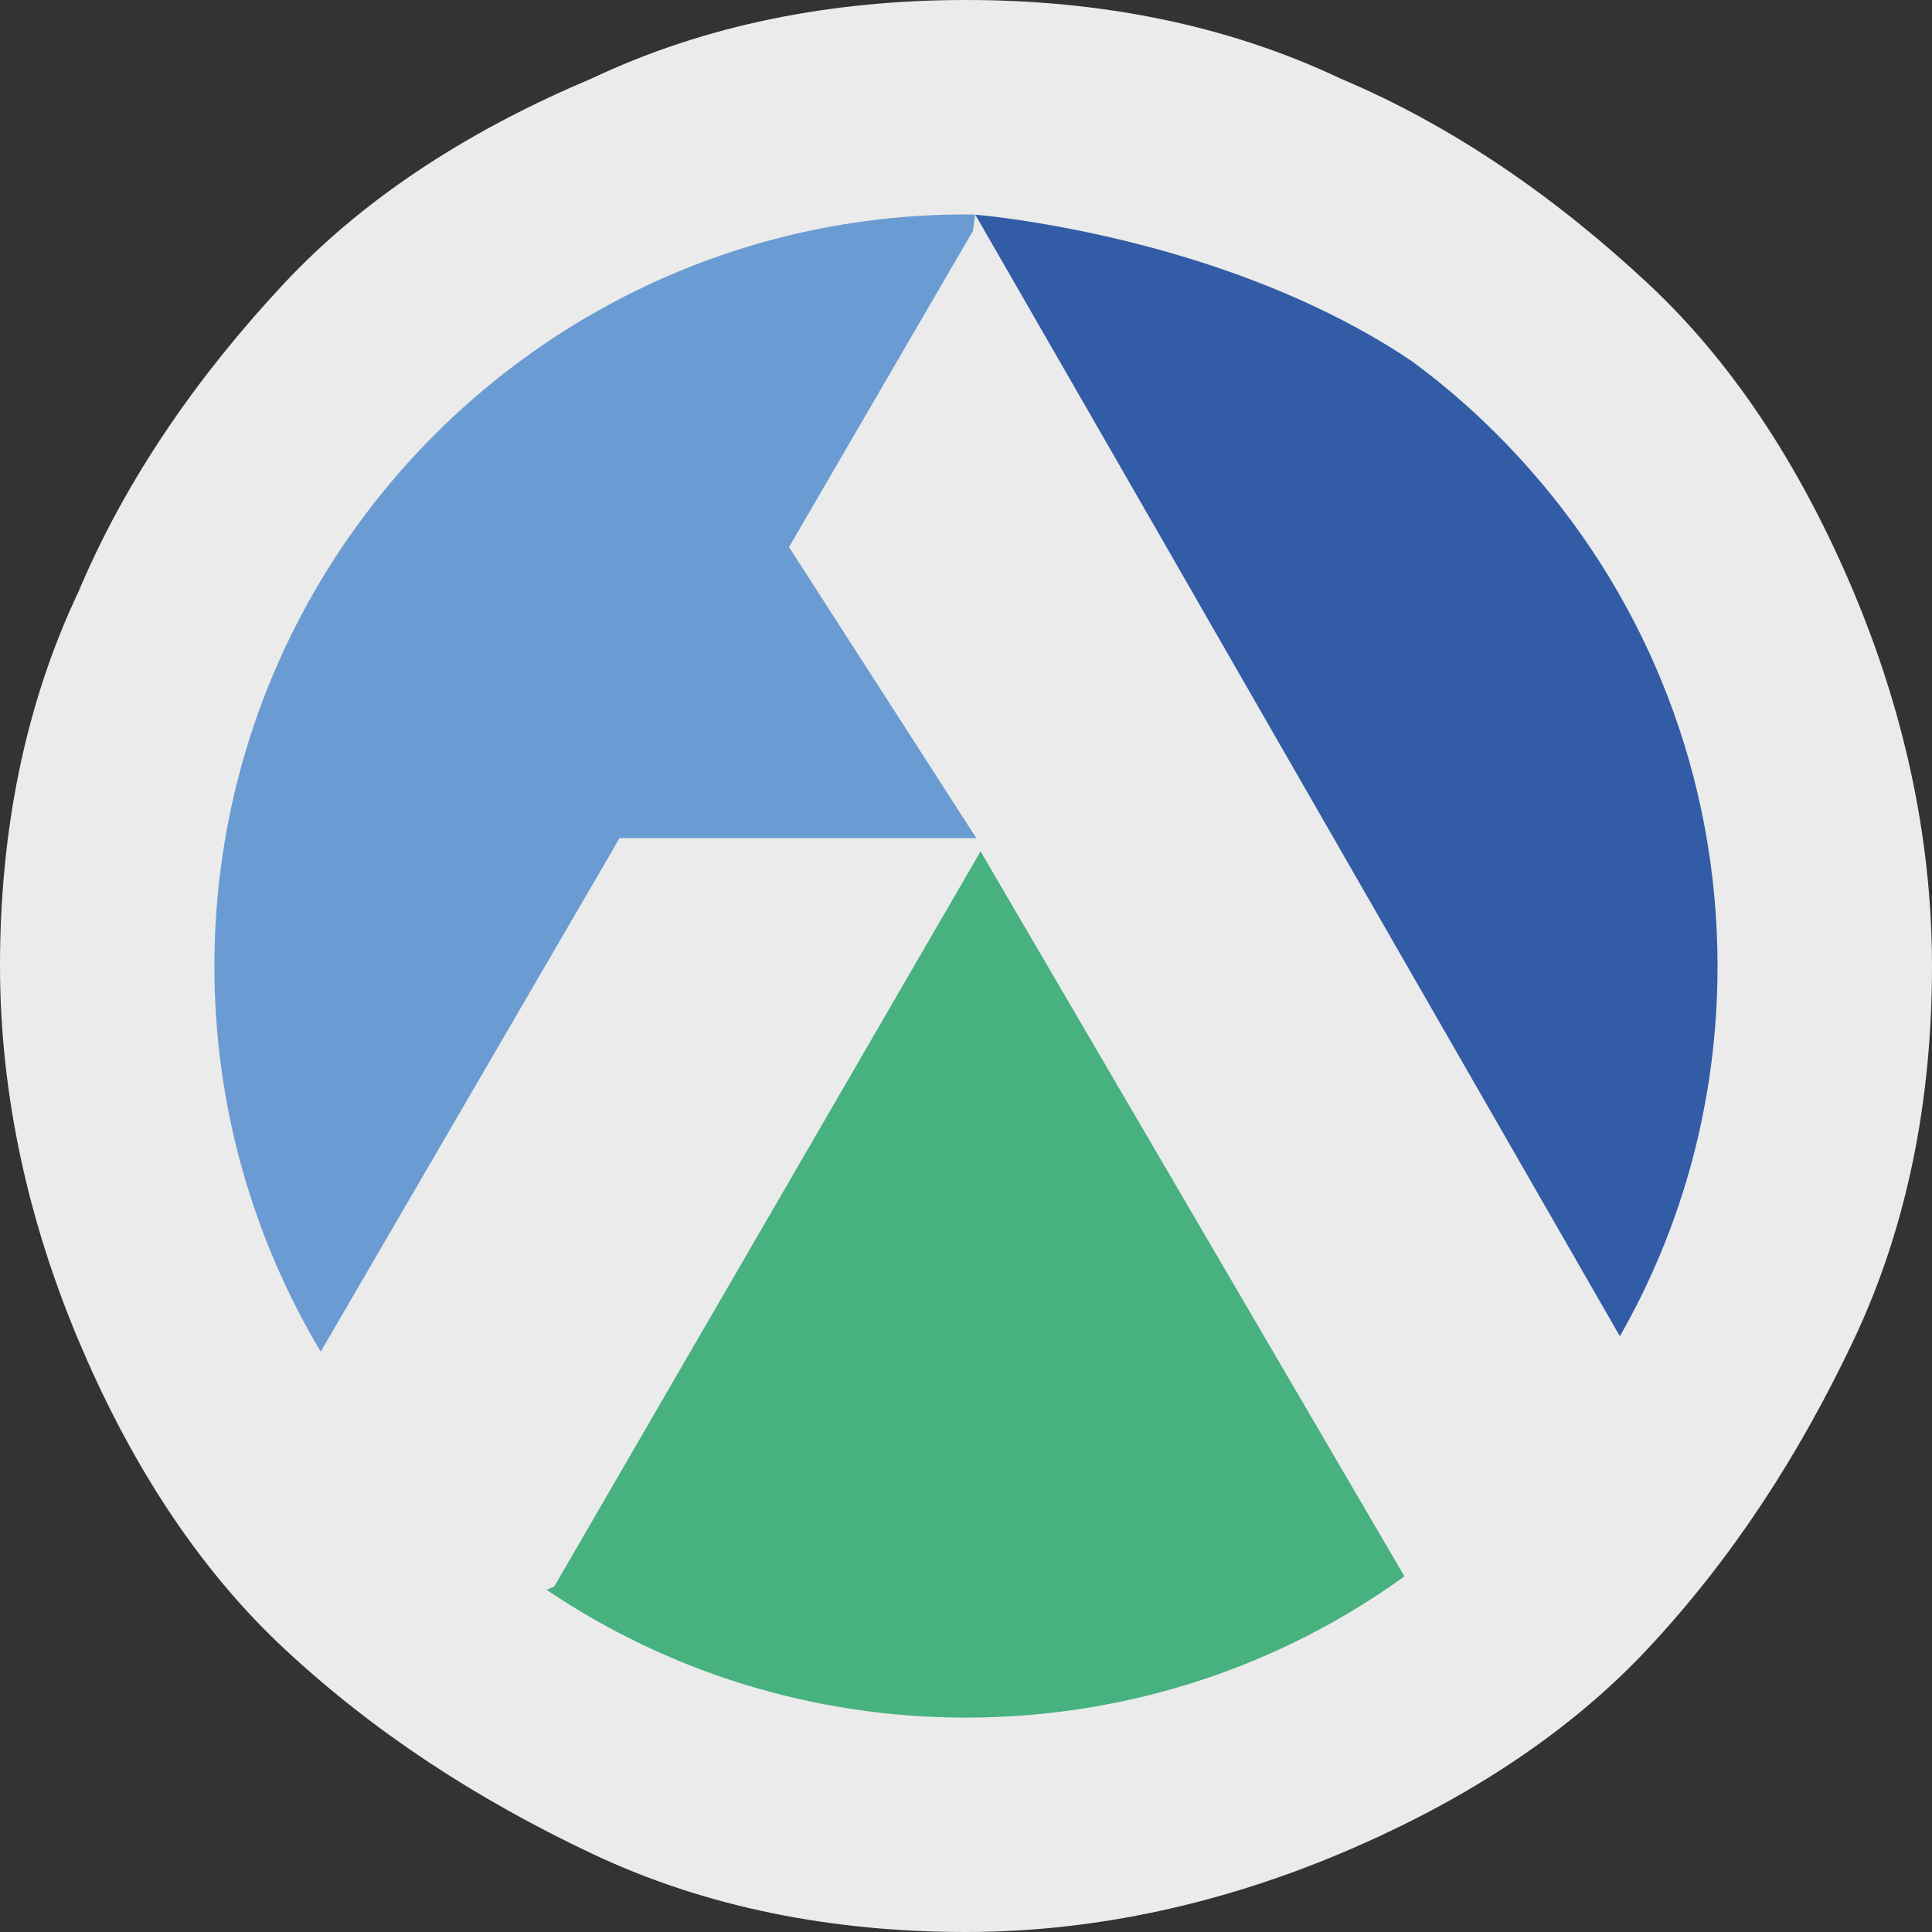
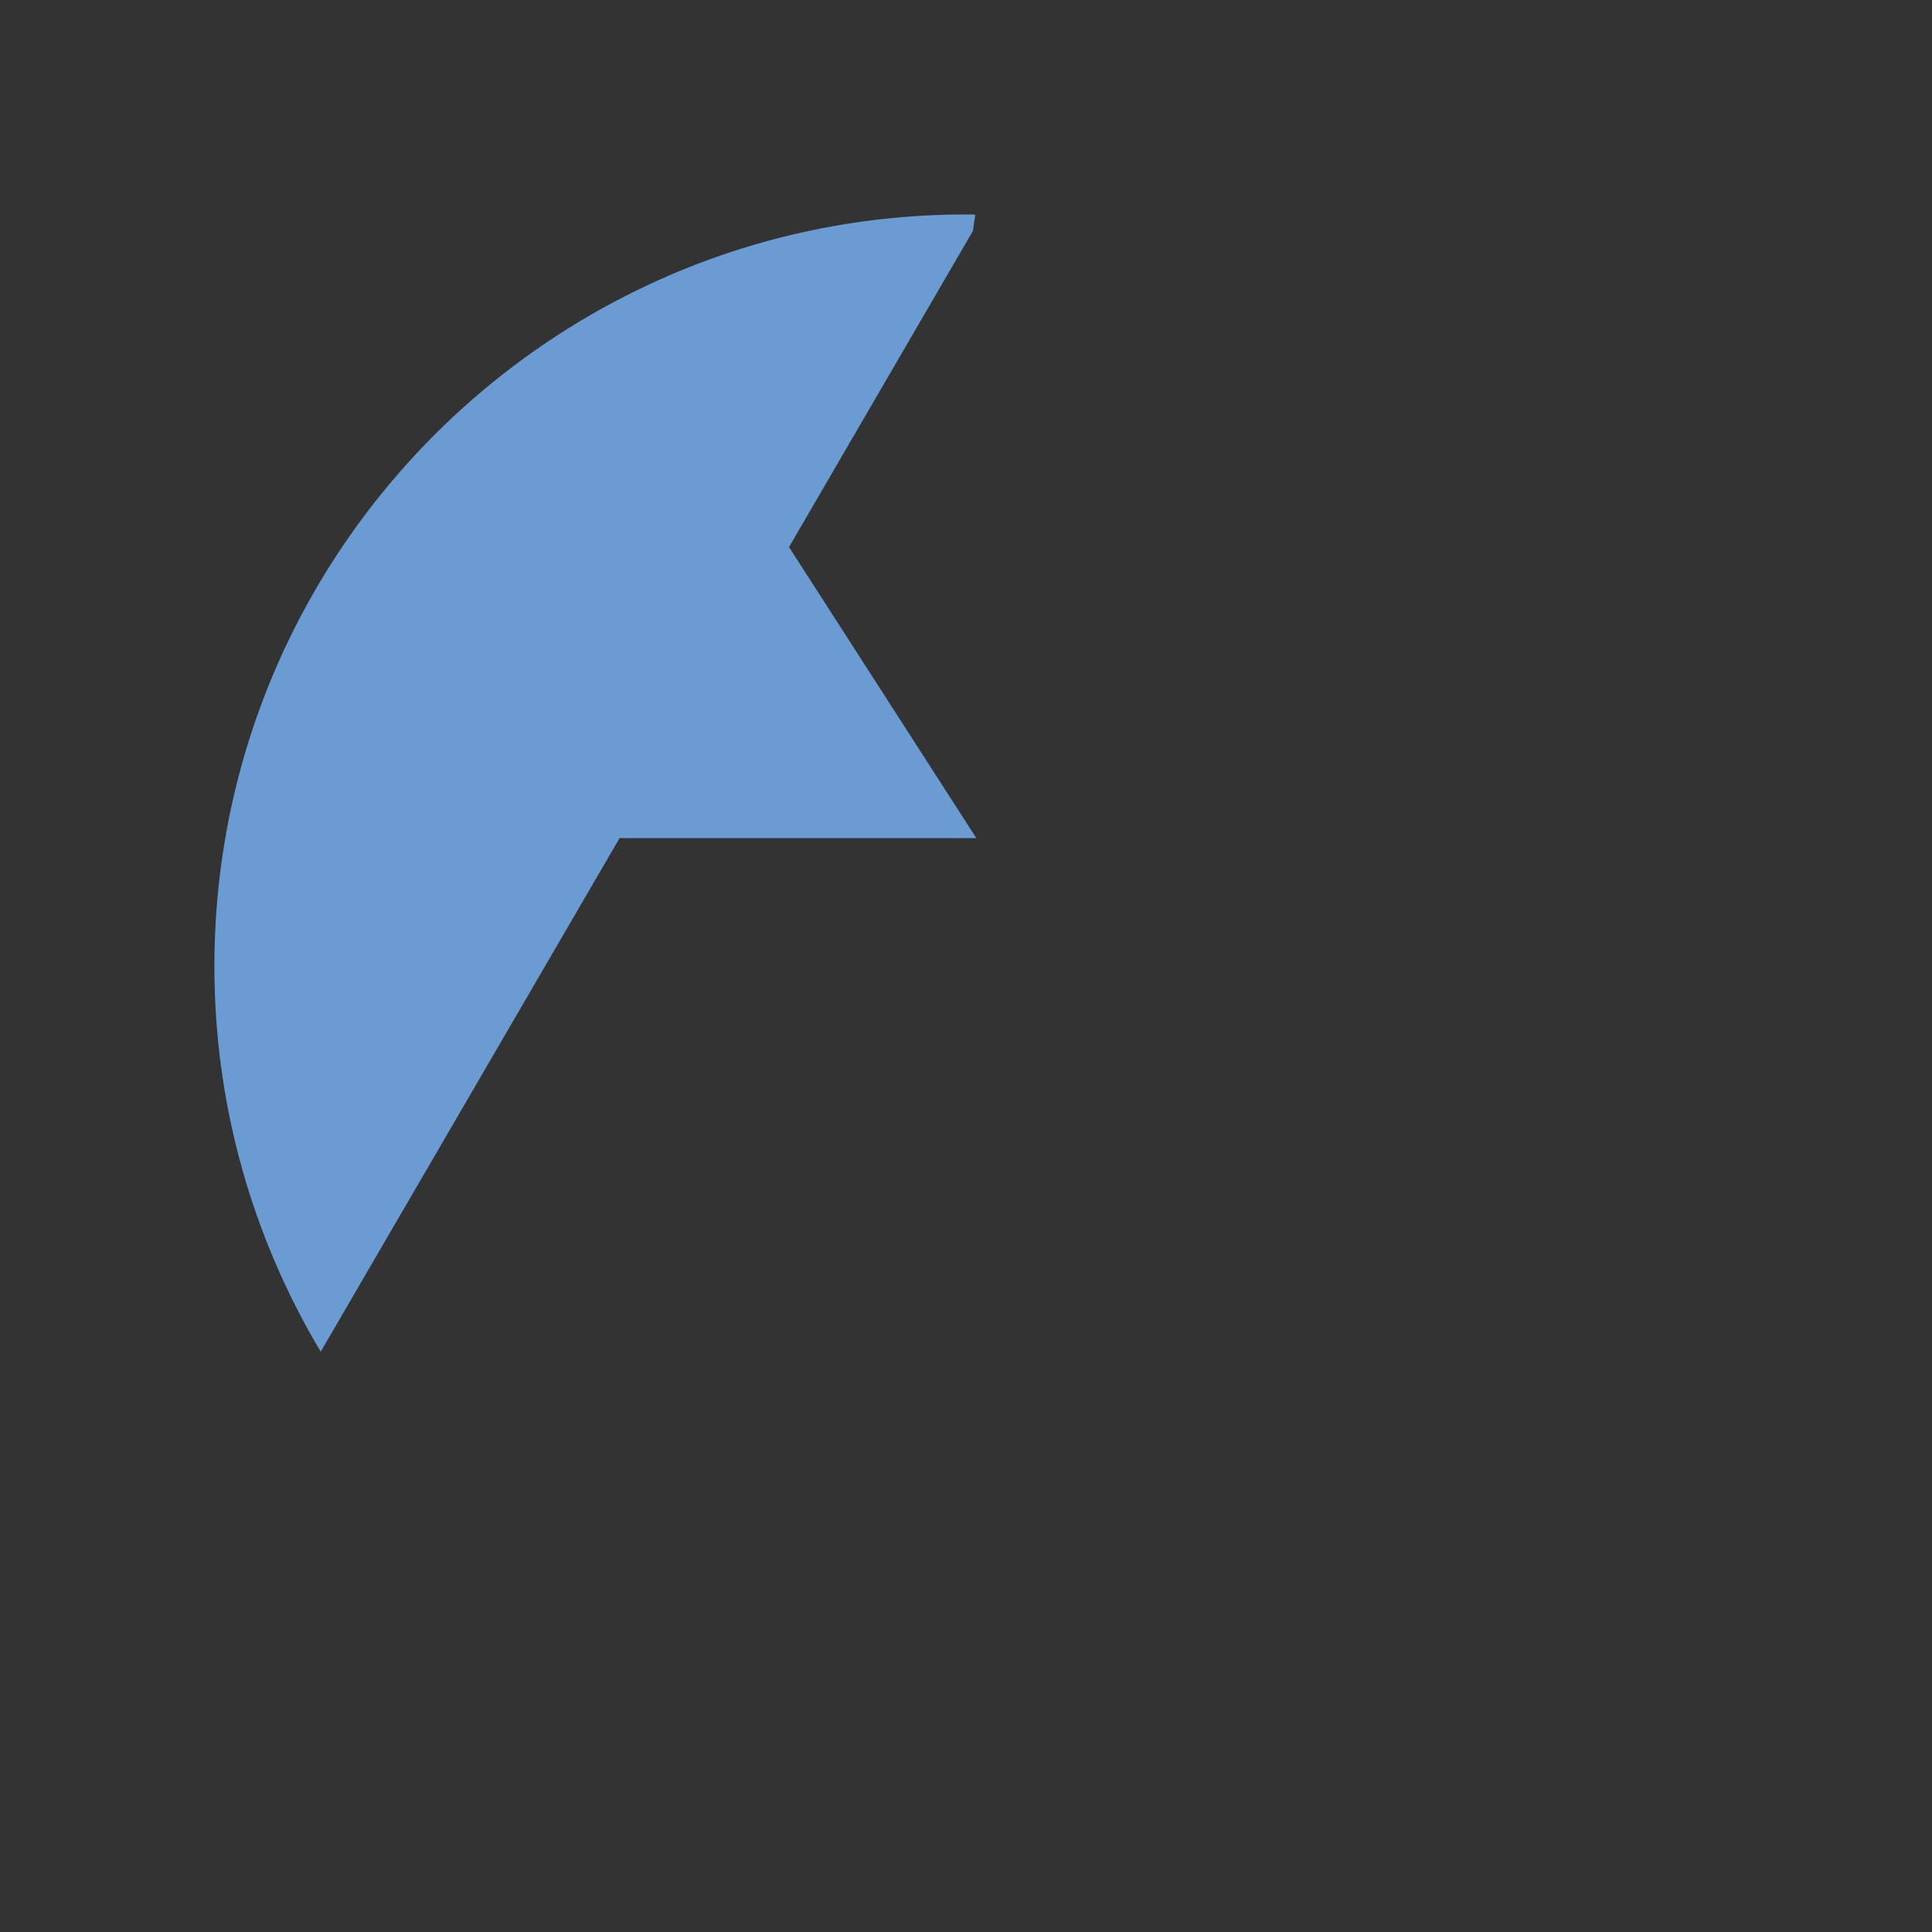
<svg xmlns="http://www.w3.org/2000/svg" id="Layer_1" data-name="Layer 1" viewBox="0 0 32 32">
  <rect x="0" y="0" width="32" height="32" fill="#333333" stroke="none" />
  <defs>
    <style>
      .cls-1 {
        fill: #6a9cd3;
      }

      .cls-2 {
        fill: #335ca6;
      }

      .cls-3 {
        fill: #ebebeb;
      }

      .cls-4 {
        fill: #47b180;
      }
    </style>
  </defs>
  <g id="Layer_11" data-name="Layer 11">
-     <path class="cls-3" d="M32,16c0,2.2-.4,4.3-1.3,6.2s-2,3.6-3.4,5.1-3.2,2.6-5.1,3.4-4,1.3-6.2,1.3-4.3-.4-6.2-1.3-3.6-2-5.1-3.4-2.6-3.2-3.4-5.1-1.3-4-1.3-6.2.4-4.3,1.3-6.2c.8-1.9,2-3.6,3.4-5.1,1.4-1.5,3.2-2.6,5.1-3.4,1.9-.9,4-1.3,6.2-1.3s4.3.4,6.2,1.3c1.9.8,3.6,2,5.1,3.4,1.5,1.4,2.6,3.2,3.4,5.1s1.3,4,1.3,6.2Z" />
-   </g>
+     </g>
  <g>
-     <path class="cls-4" d="M16.24,14.099l3.511,6.005,3.511,6.005c-1.021.738-2.159,1.323-3.38,1.723s-2.527.617-3.883.617c-1.285,0-2.525-.195-3.692-.556s-2.26-.891-3.251-1.559l.063-.03.063-.03,3.53-6.087,3.53-6.087Z" />
    <path class="cls-1" d="M16.171,13.882h-5.909l-2.475,4.253-2.475,4.253c-.558-.934-.998-1.948-1.299-3.019s-.462-2.2-.462-3.366c0-2.498.737-4.826,2.005-6.776s3.068-3.524,5.194-4.515c.796-.372,1.64-.662,2.518-.859s1.793-.301,2.729-.301c.026,0,.052,0,.078,0s.052.002.078.004l-.019.134-.019.134-1.467,2.522-1.467,2.522-.056.097-.056.097,1.551,2.41,1.551,2.41Z" />
-     <path class="cls-2" d="M28.448,16.002c0,1.114-.146,2.194-.421,3.222s-.68,2.004-1.197,2.908l-3.394-5.907-3.394-5.907-.4-.697-.4-.697-1.544-2.684-1.544-2.684s.675.053,1.685.256,2.356.555,3.697,1.155c.314.141.627.294.936.462s.613.351.907.55c.004.002.008.004.01.006s.005.004.007.006c.359.264.703.548,1.031.851s.639.622.933.958c.963,1.095,1.735,2.36,2.266,3.744s.822,2.888.822,4.458Z" />
  </g>
</svg>